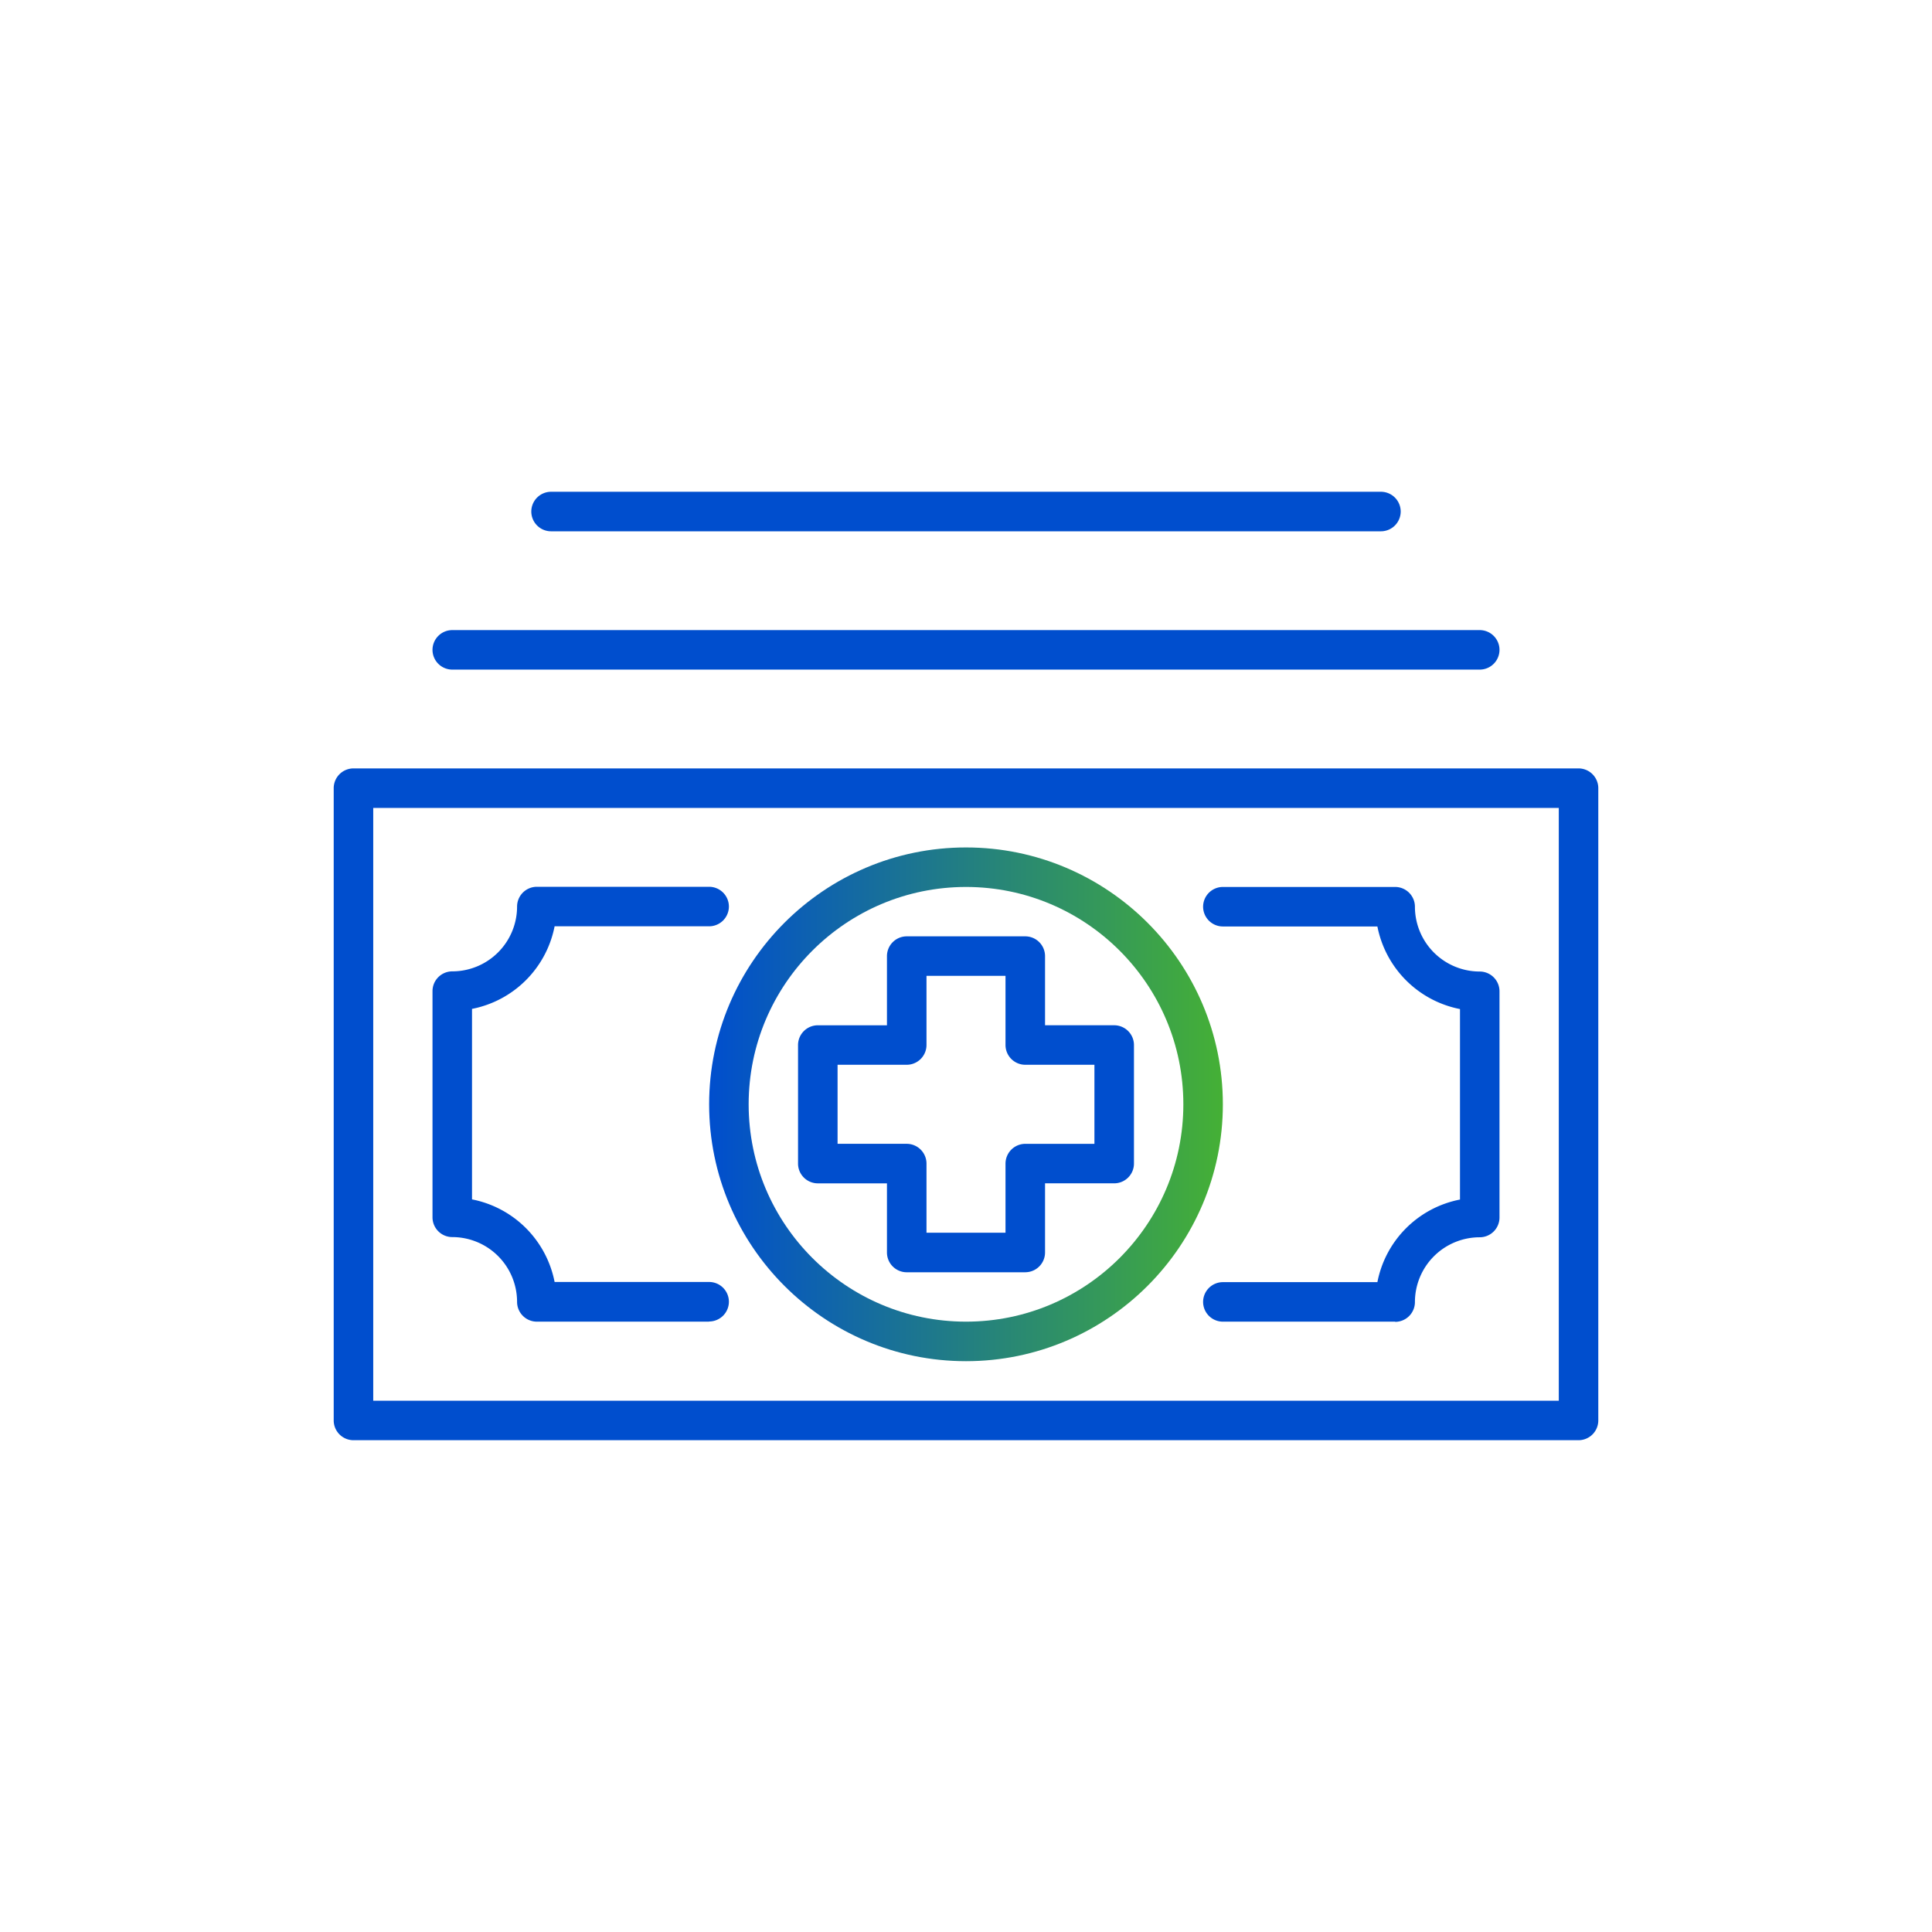
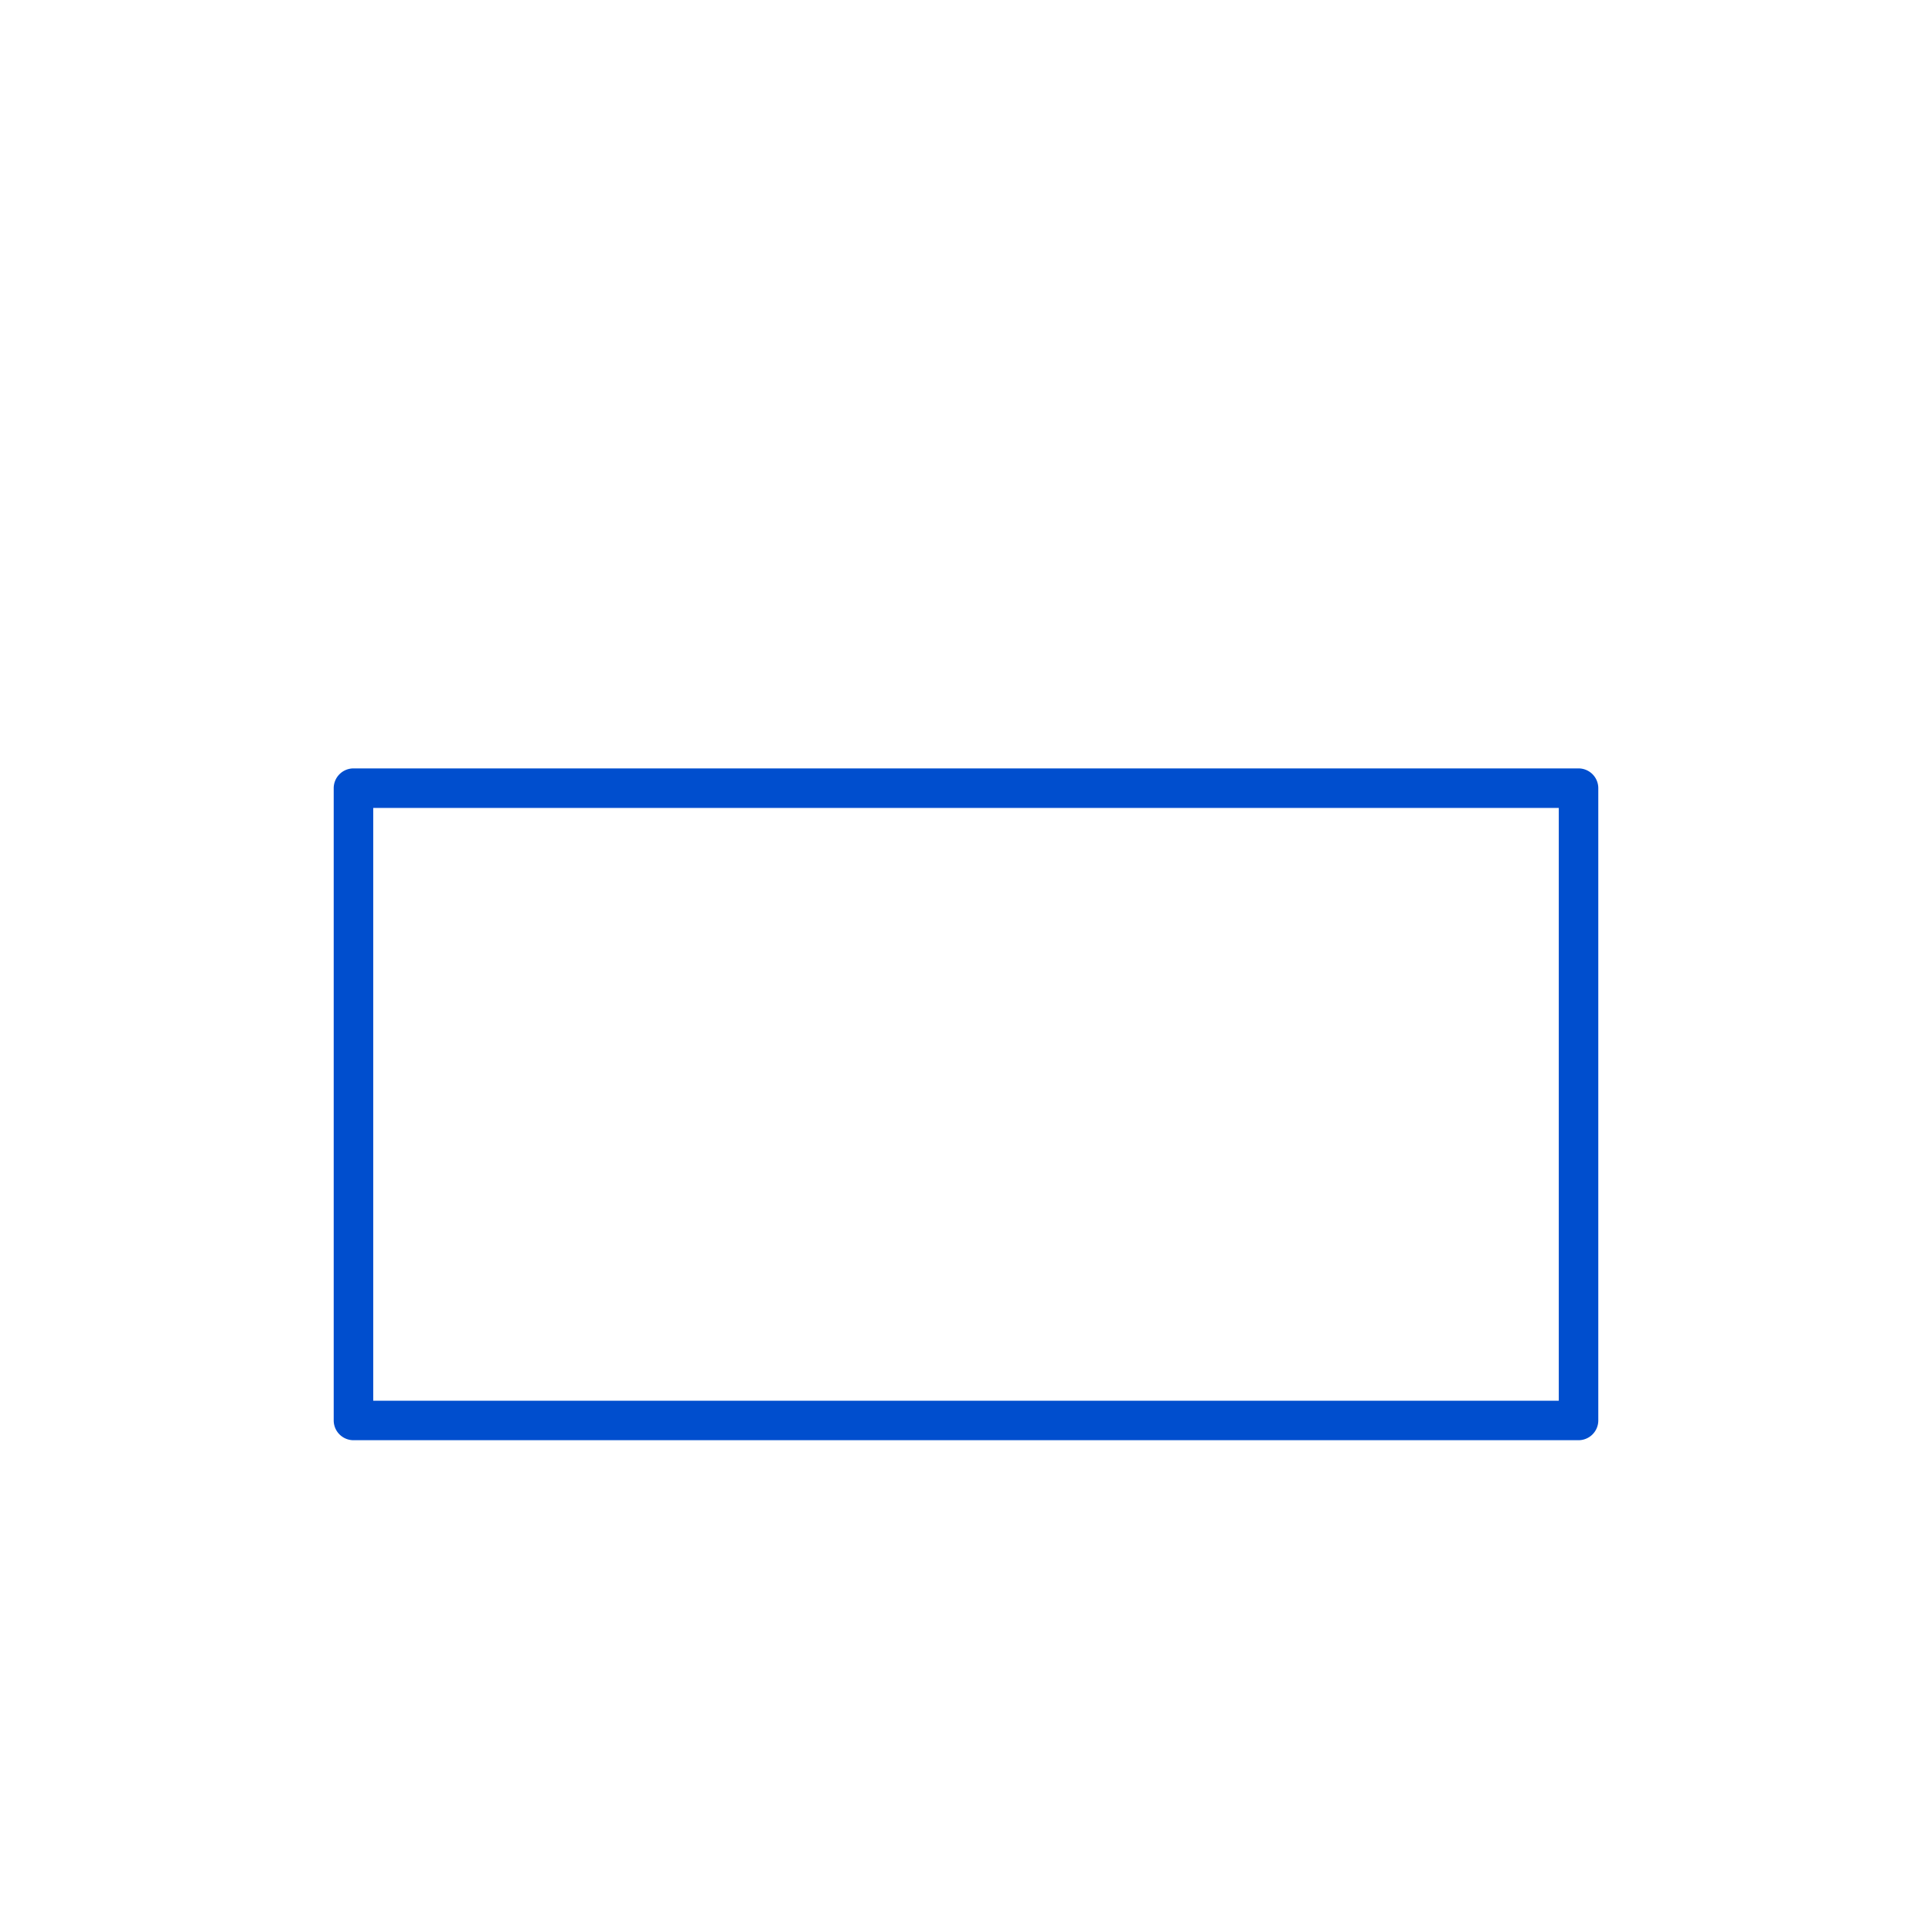
<svg xmlns="http://www.w3.org/2000/svg" viewBox="0 0 80 80" fill="none">
  <path d="M65.364 59.636H14.636a.82.82 0 01-.818-.818V32.636a.82.82 0 01.819-.818h50.727a.82.82 0 01.818.818v26.182a.82.82 0 01-.818.818zM15.454 58h49.092V33.455H15.455V58z" fill="#004ECE" />
-   <path d="M29.364 54.727h-7.135a.82.82 0 01-.818-.818 2.685 2.685 0 00-2.684-2.684.82.82 0 01-.818-.818V41.04a.82.82 0 01.818-.818 2.685 2.685 0 002.684-2.684.82.82 0 01.818-.818h7.135a.82.82 0 01.818.818.82.82 0 01-.818.818h-6.399a4.333 4.333 0 01-3.42 3.42v7.888a4.333 4.333 0 013.42 3.42h6.399a.82.82 0 01.818.818.82.82 0 01-.818.818v.008zm28.407 0h-7.135a.82.82 0 01-.818-.818.82.82 0 01.819-.818h6.398a4.323 4.323 0 013.42-3.42v-7.888a4.333 4.333 0 01-3.42-3.42h-6.398a.82.82 0 01-.819-.818.82.82 0 01.819-.818h7.134a.82.82 0 01.818.818 2.685 2.685 0 002.684 2.684.82.82 0 01.818.818v9.368a.82.82 0 01-.818.818 2.685 2.685 0 00-2.684 2.684.82.82 0 01-.818.818v-.008zm-15.316-2.045h-4.91a.82.82 0 01-.818-.818V49h-2.863a.82.82 0 01-.819-.818v-4.91a.82.82 0 01.819-.817h2.863V39.59a.82.82 0 01.818-.818h4.91a.82.82 0 01.818.818v2.864h2.863a.82.82 0 01.819.818v4.909a.82.82 0 01-.819.818h-2.863v2.864a.82.82 0 01-.819.818zm-4.091-1.637h3.272v-2.863a.82.82 0 01.819-.818h2.863V44.09h-2.863a.82.82 0 01-.819-.818v-2.864h-3.272v2.864a.82.82 0 01-.819.818h-2.863v3.273h2.863a.82.82 0 01.819.818v2.863z" fill="#004ECE" />
-   <path d="M40 56.364c-5.866 0-10.636-4.77-10.636-10.637 0-5.866 4.77-10.636 10.636-10.636 5.867 0 10.636 4.77 10.636 10.636 0 5.867-4.77 10.637-10.636 10.637zm0-19.637c-4.966 0-9 4.034-9 9 0 4.967 4.034 9 9 9 4.967 0 9-4.033 9-9 0-4.966-4.033-9-9-9z" fill="url(#paint0_linear_795_9618)" />
-   <path d="M61.273 27.727H18.727a.82.82 0 01-.818-.818.82.82 0 01.818-.818h42.546a.82.82 0 01.818.818.82.82 0 01-.818.818zM57.182 22H22.818a.82.82 0 01-.818-.818.82.82 0 01.818-.819h34.364a.82.82 0 01.818.819.82.82 0 01-.818.818z" fill="#004ECE" />
  <defs>
    <linearGradient id="paint0_linear_795_9618" x1="29.364" y1="45.727" x2="50.636" y2="45.727" gradientUnits="userSpaceOnUse">
      <stop stop-color="#004ECE" />
      <stop offset="1" stop-color="#45B035" />
    </linearGradient>
  </defs>
</svg>